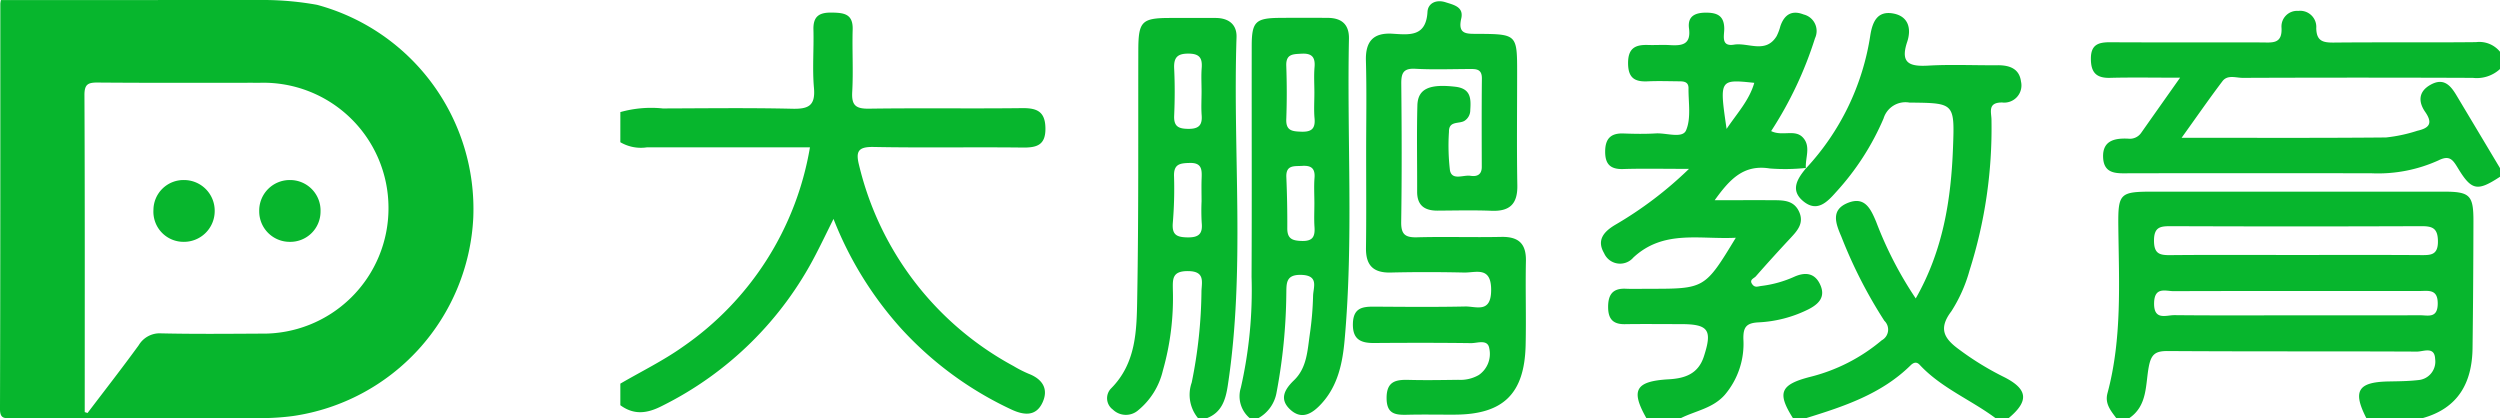
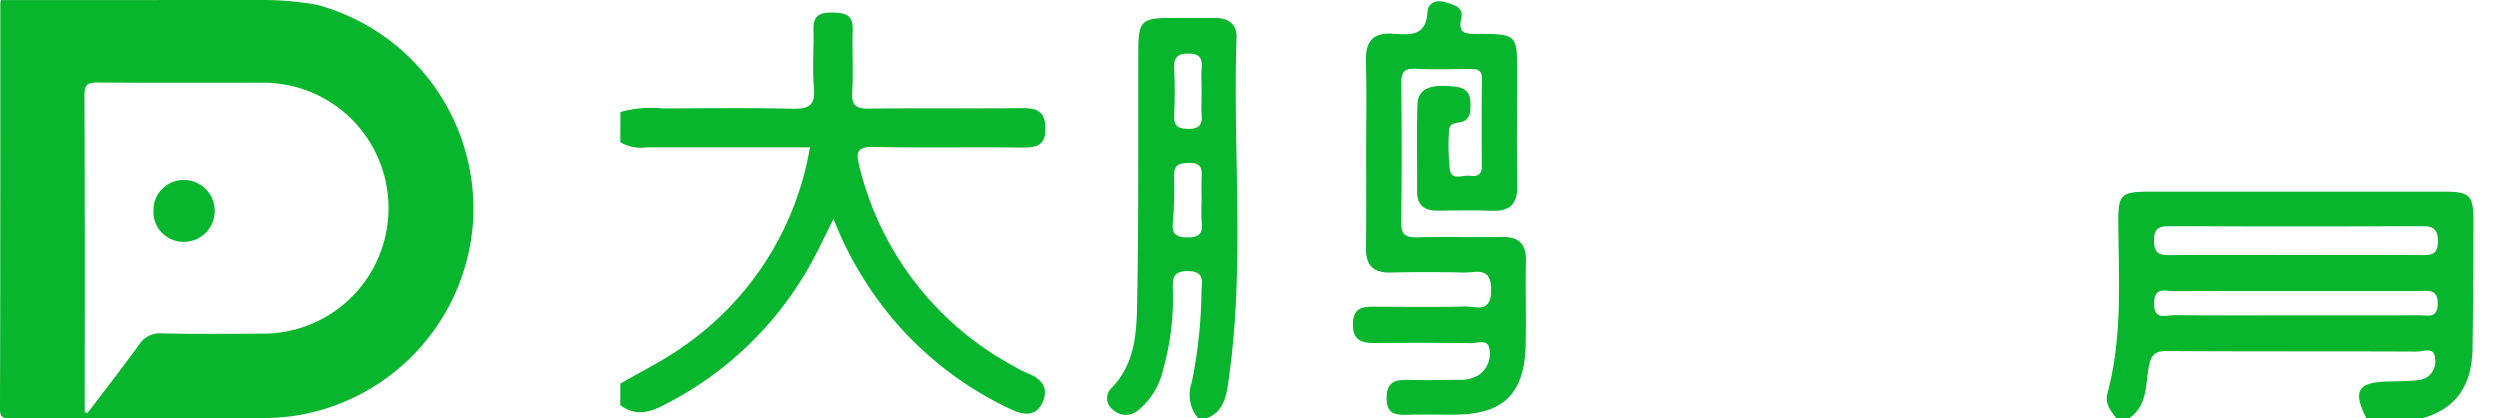
<svg xmlns="http://www.w3.org/2000/svg" width="279.243" height="46.709" viewBox="0 0 279.243 46.709">
  <g transform="translate(-49.102 298)">
    <path d="M538.853-228.246c-.612-.828-1.3-1.612-.987-2.787,1.642-6.119,1.281-12.369,1.212-18.6-.041-3.755.155-3.914,3.917-3.915q16.216,0,32.431,0c2.926,0,3.325.391,3.317,3.326-.012,4.722-.038,9.445-.1,14.168-.054,3.88-1.626,6.716-5.6,7.808h-6.26c-1.553-3.028-.95-4.031,2.443-4.1,1.116-.022,2.239-.026,3.345-.153a2.072,2.072,0,0,0,1.894-2.366c-.062-1.44-1.314-.814-2.023-.818-9.274-.045-18.549,0-27.823-.062-1.373-.01-1.867.327-2.137,1.745-.382,2.006-.123,4.352-2.184,5.751Zm20.022-18.228c4.647,0,9.295-.018,13.942.013,1.134.007,1.979.039,1.96-1.567-.018-1.492-.665-1.669-1.9-1.664q-13.943.054-27.885,0c-1.171,0-1.93.045-1.93,1.609,0,1.513.66,1.639,1.872,1.625C549.579-246.5,554.227-246.474,558.875-246.474Zm.2,6.742c4.568,0,9.136.01,13.7-.009.883,0,1.953.372,1.979-1.263.028-1.724-1.068-1.445-2.083-1.446-9.136,0-18.272-.013-27.409.016-.9,0-2.142-.525-2.188,1.3-.052,2.027,1.35,1.37,2.292,1.381C549.941-239.706,554.509-239.733,559.078-239.733Z" transform="translate(-253.365 -23.045)" fill="#07b62d" />
    <path d="M193-283.963a12.661,12.661,0,0,1,4.747-.406c4.815-.015,9.632-.08,14.445.033,1.8.042,2.612-.319,2.433-2.329-.191-2.15,0-4.331-.058-6.5-.043-1.5.644-1.935,2.05-1.913,1.362.021,2.383.14,2.332,1.892-.067,2.325.081,4.66-.051,6.979-.086,1.52.424,1.883,1.888,1.862,5.7-.083,11.4.008,17.093-.06,1.649-.019,2.57.372,2.6,2.226.033,1.926-.976,2.2-2.586,2.177-5.537-.065-11.076.043-16.611-.065-1.782-.035-2,.545-1.606,2.089a34.653,34.653,0,0,0,17.233,22.379,13.43,13.43,0,0,0,1.712.871c1.542.6,2.231,1.7,1.532,3.207-.746,1.612-2.137,1.408-3.5.767a38.959,38.959,0,0,1-12.315-9.062,40.076,40.076,0,0,1-7.529-12.215c-.718,1.444-1.331,2.72-1.983,3.976a38.635,38.635,0,0,1-17.178,16.916c-1.661.85-3.118,1.038-4.65-.083v-2.408c2.334-1.362,4.784-2.558,6.979-4.115a33.89,33.89,0,0,0,14.2-22.282c-6.22,0-12.212,0-18.2,0a4.542,4.542,0,0,1-2.979-.571Z" transform="translate(-74.606 -1.517)" fill="#07b62d" />
-     <path d="M425.529-249.765c-1.785-3.144-1.217-4.13,2.5-4.343,1.784-.1,3.28-.588,3.916-2.537.97-2.972.536-3.625-2.568-3.626-2.084,0-4.168-.026-6.251.006-1.322.021-1.864-.58-1.872-1.888-.009-1.378.484-2.135,1.959-2.071.88.039,1.763.006,2.645.006,6.195,0,6.195,0,9.658-5.7-4.037.21-8.068-.932-11.448,2.213a1.947,1.947,0,0,1-3.264-.489c-.854-1.46-.034-2.393,1.193-3.138a42.6,42.6,0,0,0,8.288-6.279c-2.922,0-5.135-.051-7.343.018-1.448.046-2.031-.551-2.019-1.977s.637-2.048,2.053-1.995c1.2.045,2.408.065,3.605-.007,1.171-.071,2.968.595,3.374-.335.589-1.352.26-3.114.279-4.7.009-.816-.642-.781-1.2-.786-1.122-.011-2.246-.049-3.365.005-1.47.071-2.188-.4-2.187-2.047,0-1.689.84-2.062,2.246-2.014.8.027,1.605-.036,2.4.013,1.347.082,2.4-.023,2.16-1.861-.179-1.367.669-1.771,1.937-1.763s1.979.389,2,1.767c.011.773-.413,2.053,1.087,1.807,1.6-.261,3.536,1.048,4.764-.952a5.612,5.612,0,0,0,.419-1.12c.443-1.278,1.27-1.823,2.593-1.3a1.9,1.9,0,0,1,1.274,2.655,42.323,42.323,0,0,1-4.9,10.372c1.253.619,2.657-.244,3.55.72.927,1,.234,2.3.33,3.456l.043-.063a22.294,22.294,0,0,1-4.066.063c-2.935-.476-4.476,1.2-6.162,3.543,2.421,0,4.489-.009,6.558,0,1.135.007,2.286.014,2.867,1.279s-.167,2.107-.958,2.953q-1.968,2.106-3.872,4.271c-.2.232-.783.378-.388.9.3.4.612.222,1.018.173a12.663,12.663,0,0,0,3.677-1.031c1.139-.506,2.229-.472,2.852.824.7,1.448-.159,2.255-1.33,2.842a13.961,13.961,0,0,1-5.544,1.435c-1.381.072-1.7.57-1.675,1.866a8.8,8.8,0,0,1-2.072,6.223c-1.325,1.508-3.244,1.777-4.9,2.6Zm8.957-32.31c1.2-1.785,2.532-3.192,3.093-5.147C433.676-287.629,433.676-287.629,434.486-282.075Z" transform="translate(-192.529 -1.526)" fill="#07b62d" />
-     <path d="M465.288-277.608a27.95,27.95,0,0,0,7.206-14.892c.254-1.571.832-2.739,2.553-2.427s2.053,1.713,1.564,3.173c-.813,2.427.306,2.767,2.382,2.649,2.556-.145,5.127-.018,7.691-.041,1.341-.012,2.46.362,2.643,1.837a1.918,1.918,0,0,1-2.1,2.324c-1.7-.016-1.19,1.14-1.2,1.969a52.368,52.368,0,0,1-2.451,16.79,16.564,16.564,0,0,1-2.042,4.579c-1.472,1.947-.775,3.042.854,4.234a32.32,32.32,0,0,0,4.89,3.02c2.827,1.381,3,2.722.654,4.671h-1.445c-2.772-2.067-6.076-3.378-8.482-5.965-.36-.387-.708-.24-1.017.064-3.267,3.216-7.461,4.592-11.689,5.9h-1.445c-1.785-2.823-1.429-3.745,1.866-4.6a19.835,19.835,0,0,0,8.049-4.1,1.358,1.358,0,0,0,.292-2.18,52.663,52.663,0,0,1-4.794-9.377c-.628-1.466-1.26-3.036.784-3.817,1.839-.7,2.485.694,3.087,2.119a42.214,42.214,0,0,0,4.429,8.579c3.05-5.358,3.942-11.007,4.161-16.811.191-5.065.16-5.007-4.879-5.067a2.553,2.553,0,0,0-2.876,1.776,29.054,29.054,0,0,1-5.315,8.231c-1,1.129-2.112,2.271-3.638,1.025s-.662-2.546.31-3.719Z" transform="translate(-214.482 -1.567)" fill="#07b62d" />
-     <path d="M579.8-276.953c-2.535,1.658-3.175,1.56-4.713-.981-.56-.925-.93-1.466-2.165-.847a16.335,16.335,0,0,1-7.479,1.44q-13.472-.023-26.944,0c-1.372,0-2.959.2-3.034-1.788-.072-1.881,1.313-2.15,2.81-2.079a1.533,1.533,0,0,0,1.448-.657c1.358-1.931,2.722-3.859,4.341-6.153-2.922,0-5.376-.047-7.829.017-1.561.041-2.14-.63-2.135-2.155,0-1.572.856-1.827,2.162-1.82,5.613.032,11.227.005,16.84.02,1.22,0,2.426.244,2.286-1.722a1.745,1.745,0,0,1,1.88-1.8,1.8,1.8,0,0,1,2.006,1.921c.023,1.459.747,1.628,1.968,1.616,5.292-.053,10.585.008,15.877-.048a2.976,2.976,0,0,1,2.68,1.076v1.926a3.835,3.835,0,0,1-3.04.988q-12.846-.052-25.693,0c-.763,0-1.7-.377-2.267.369-1.506,1.988-2.926,4.041-4.564,6.323,7.965,0,15.4.034,22.833-.035a17.086,17.086,0,0,0,3.5-.749c1.264-.288,1.791-.784.876-2.1-.766-1.1-.8-2.266.605-3.043,1.458-.809,2.22.075,2.885,1.186q2.435,4.067,4.866,8.136Z" transform="translate(-251.452 -1.304)" fill="#07b62d" />
    <path d="M316.055-249.143a4.1,4.1,0,0,1-.709-3.973,52.964,52.964,0,0,0,1.092-10.255c.053-1.066.373-2.2-1.527-2.2-1.759-.005-1.686.887-1.669,2.087a29.6,29.6,0,0,1-1.117,9.027,8.134,8.134,0,0,1-2.743,4.418,2.089,2.089,0,0,1-2.842-.066,1.565,1.565,0,0,1-.191-2.369c2.834-2.853,2.849-6.548,2.912-10.106.163-9.219.1-18.443.122-27.665.009-3.227.375-3.6,3.577-3.6,1.684,0,3.368,0,5.053,0,1.441,0,2.389.712,2.341,2.151-.429,12.965.994,25.978-.976,38.9-.239,1.567-.665,3.025-2.361,3.658Zm.394-36.485c0-.879-.054-1.762.014-2.636.084-1.087-.232-1.586-1.437-1.6-1.259-.015-1.7.409-1.639,1.665.086,1.754.076,3.519,0,5.274-.05,1.2.484,1.454,1.571,1.465,1.158.012,1.591-.39,1.5-1.53C316.394-283.865,316.449-284.748,316.449-285.628Zm0,12.267c0-.874-.027-1.749.008-2.622.037-.954,0-1.7-1.322-1.669-1.093.028-1.812.106-1.761,1.5a45.853,45.853,0,0,1-.141,5.233c-.1,1.317.465,1.563,1.649,1.583,1.275.021,1.709-.414,1.582-1.645A23.355,23.355,0,0,1,316.449-273.361Z" transform="translate(-133.135 -2.148)" fill="#07b62d" />
-     <path d="M337.774-249.147a3.2,3.2,0,0,1-1-3.395,49.03,49.03,0,0,0,1.2-12.4c.041-8.575.005-17.151.017-25.727,0-2.782.412-3.173,3.206-3.191q2.644-.017,5.29,0c1.546.009,2.4.729,2.365,2.347-.228,11.211.521,22.437-.484,33.635-.231,2.568-.746,5.09-2.566,7.088-.974,1.069-2.179,1.919-3.515.676-1.235-1.149-.64-2.241.432-3.271,1.431-1.376,1.5-3.3,1.757-5.11a35.277,35.277,0,0,0,.369-4.3c.02-.964.69-2.3-1.315-2.358-1.785-.051-1.648.993-1.675,2.156a62.324,62.324,0,0,1-1.087,10.969,4.074,4.074,0,0,1-2.035,2.878Zm7.217-36.336c0-.955-.064-1.916.017-2.865.1-1.138-.308-1.578-1.47-1.51-.946.055-1.734.024-1.687,1.35.07,1.988.074,3.982,0,5.97-.048,1.29.663,1.353,1.648,1.391,1.111.043,1.618-.285,1.511-1.472C344.923-283.566,344.991-284.528,344.991-285.483Zm0,12.353c0-.954-.059-1.913.015-2.861.085-1.079-.39-1.4-1.39-1.336-.876.056-1.814-.135-1.757,1.257.079,1.9.118,3.811.106,5.717-.007,1.183.576,1.382,1.63,1.412,1.243.035,1.478-.52,1.408-1.566C344.945-271.378,344.991-272.256,344.991-273.13Z" transform="translate(-149.076 -2.144)" fill="#07b62d" />
    <path d="M364.4-280.733c0-3.451.068-6.9-.026-10.351-.059-2.174.85-3.14,2.994-3,1.873.12,3.727.352,3.884-2.445.053-.945.944-1.413,2.02-1.07.934.3,2.048.522,1.75,1.816-.415,1.8.618,1.706,1.833,1.713,4.41.027,4.41.051,4.41,4.409,0,4.172-.051,8.346.022,12.518.037,2.077-.849,2.917-2.888,2.835-2-.08-4.012-.027-6.018-.016-1.435.007-2.291-.566-2.285-2.119.012-3.21-.057-6.421.027-9.629.049-1.885,1.368-2.421,4.236-2.091,1.732.2,1.761,1.317,1.671,2.592a1.406,1.406,0,0,1-.639,1.211c-.6.38-1.763-.036-1.741,1.228a23.6,23.6,0,0,0,.112,4.316c.24,1.16,1.491.477,2.286.6.7.111,1.27-.091,1.267-.991-.008-3.29-.023-6.581.013-9.87.012-1.106-.677-1.07-1.428-1.067-2.006.007-4.017.082-6.017-.026-1.363-.074-1.57.524-1.559,1.7.05,5.135.07,10.272-.01,15.406-.022,1.413.465,1.754,1.789,1.718,3.127-.085,6.259.021,9.388-.045,1.931-.04,2.8.747,2.755,2.71-.065,3.129.04,6.26-.032,9.388-.125,5.424-2.5,7.727-7.881,7.755-1.765.009-3.532-.031-5.3.012-1.325.032-2.341-.04-2.349-1.846-.009-1.866.994-2.087,2.46-2.048,1.844.05,3.691.016,5.536-.007a4.13,4.13,0,0,0,2.309-.541,2.868,2.868,0,0,0,1.166-2.965c-.165-1.071-1.327-.582-2.044-.592-3.61-.048-7.222-.041-10.833-.014-1.529.012-2.418-.436-2.356-2.208.061-1.754,1.114-1.862,2.429-1.853,3.37.022,6.742.055,10.111-.018,1.227-.026,2.888.8,2.9-1.823.014-2.714-1.694-1.939-3.035-1.969-2.727-.061-5.458-.067-8.185,0-1.941.046-2.785-.8-2.761-2.73C364.429-273.671,364.4-277.2,364.4-280.733Z" transform="translate(-162.703 -0.148)" fill="#07b62d" />
    <g transform="translate(49.102 -298)">
      <path d="M84.512-297.461A34.114,34.114,0,0,0,78.764-298l-29.562.009a2.687,2.687,0,0,0-.064.414c0,15.089.01,30.178-.037,45.267,0,1.156.58,1.014,1.291,1.013q13.917-.008,27.835,0a27.43,27.43,0,0,0,3.639-.239,23.553,23.553,0,0,0,20.1-22.152A23.625,23.625,0,0,0,84.512-297.461ZM78.23-260.736c-3.7.02-7.4.057-11.1-.028a2.727,2.727,0,0,0-2.528,1.318c-1.859,2.56-3.808,5.056-5.722,7.577l-.314-.1v-1.108c0-11.43.022-22.86-.032-34.29-.006-1.244.41-1.422,1.509-1.413,6.042.051,12.086.023,18.128.025a13.976,13.976,0,0,1,14.324,13.969A14,14,0,0,1,78.23-260.736Z" transform="translate(-49.102 298)" fill="#07b62d" />
      <path d="M88.105-256.238a3.36,3.36,0,0,0-3.412,3.343,3.364,3.364,0,0,0,3.327,3.559,3.437,3.437,0,0,0,3.515-3.4A3.426,3.426,0,0,0,88.105-256.238Z" transform="translate(-67.554 276.348)" fill="#07b62d" />
-       <path d="M112.686-256.238a3.406,3.406,0,0,0-3.455,3.466,3.4,3.4,0,0,0,3.335,3.436,3.379,3.379,0,0,0,3.514-3.386A3.4,3.4,0,0,0,112.686-256.238Z" transform="translate(-80.277 276.348)" fill="#07b62d" />
    </g>
  </g>
</svg>